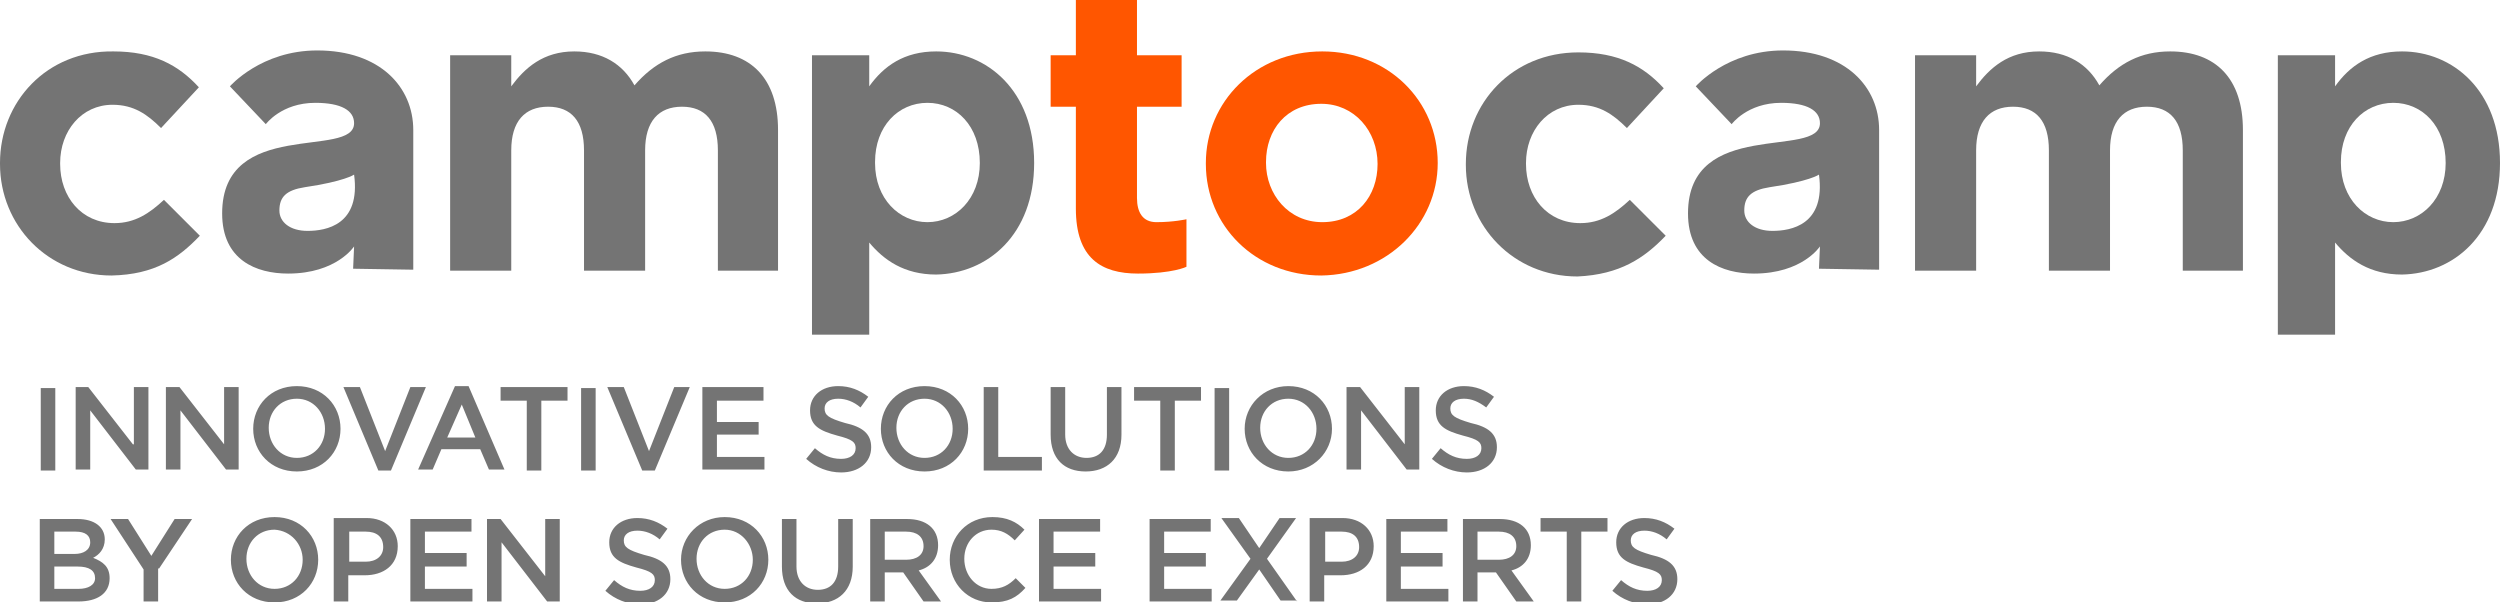
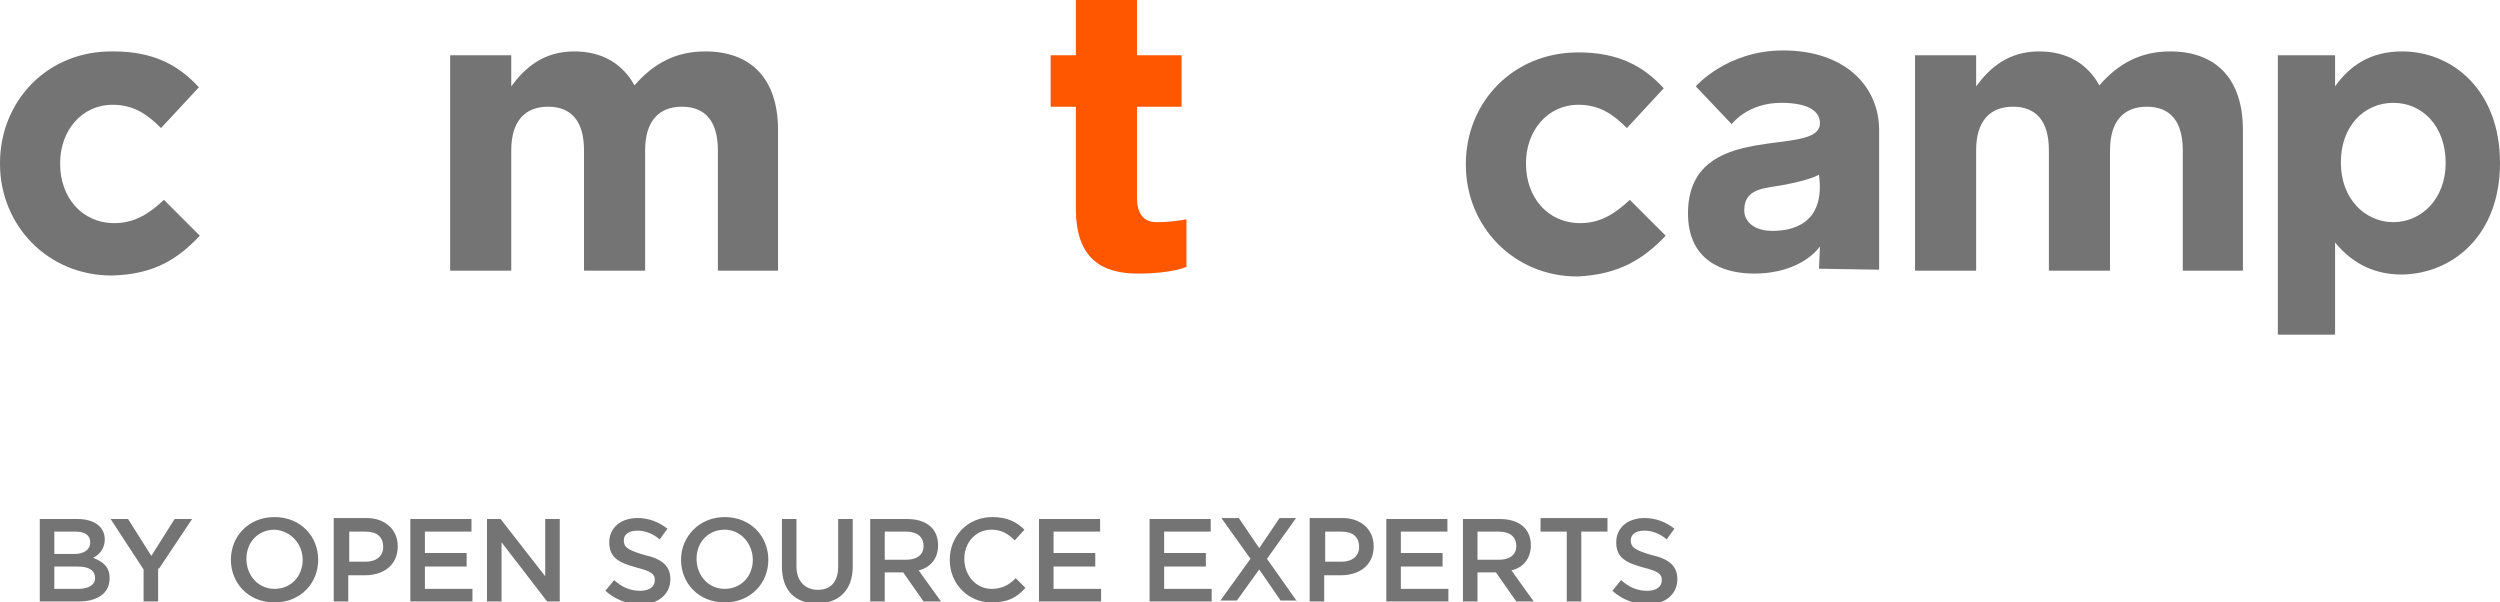
<svg xmlns="http://www.w3.org/2000/svg" version="1.1" id="Calque_1" x="0px" y="0px" width="257.7px" height="62.1px" viewBox="0 0 257.7 62.1" enable-background="new 0 0 257.7 62.1" xml:space="preserve">
  <g>
    <path fill="#FF5600" d="M122.3,27.5v-4.9c0,0-1.3,0.3-3.1,0.3c-1.4,0-2-1-2-2.5V11h4.6V5.7h-4.6V0h-6.3v5.7h-2.6V11h2.6v10.5   c0,5.1,2.6,6.7,6.4,6.7C120.9,28.2,122.3,27.5,122.3,27.5" />
-     <path fill="#FF5600" d="M142,16.9c0,3.3-2.1,6-5.7,6c-3.5,0-5.8-2.9-5.8-6.1v-0.1c0-3.3,2.1-6,5.7-6C139.6,10.7,142,13.5,142,16.9   L142,16.9z M148.2,16.8L148.2,16.8c0-6.4-5.1-11.5-11.9-11.5c-6.9,0-12,5.2-12,11.5v0.1c0,6.4,5.1,11.5,11.9,11.5   C143,28.3,148.2,23.1,148.2,16.8" />
-     <path fill="#747474" d="M101,16.8c0,3.7-2.5,6.1-5.4,6.1s-5.4-2.4-5.4-6.1v-0.1c0-3.7,2.4-6.1,5.4-6.1S101,13,101,16.8L101,16.8z    M106.6,16.8L106.6,16.8c0-7.5-4.9-11.5-10.1-11.5c-3.3,0-5.4,1.5-6.9,3.6V5.7h-5.9v28.8h5.9v-9.5c1.5,1.8,3.6,3.3,6.9,3.3   C101.8,28.2,106.6,24.2,106.6,16.8" />
    <path fill="#747474" d="M252.1,16.8c0,3.7-2.5,6.1-5.4,6.1s-5.4-2.4-5.4-6.1v-0.1c0-3.7,2.4-6.1,5.4-6.1S252.1,13,252.1,16.8   L252.1,16.8z M257.7,16.8L257.7,16.8c0-7.5-4.9-11.5-10.1-11.5c-3.3,0-5.4,1.5-6.9,3.6V5.7h-5.9v28.8h5.9v-9.5   c1.5,1.8,3.6,3.3,6.9,3.3C252.9,28.2,257.7,24.2,257.7,16.8" />
    <path fill="#747474" d="M20.6,24.3l-3.7-3.7c-1.5,1.4-3,2.4-5.1,2.4c-3.4,0-5.6-2.7-5.6-6.1v-0.1c0-3.3,2.2-6,5.4-6   c2.2,0,3.6,1,5,2.4L20.5,9c-2.1-2.3-4.7-3.7-8.8-3.7C4.8,5.2,0,10.5,0,16.8v0.1c0,6.3,4.9,11.5,11.5,11.5   C16,28.3,18.4,26.6,20.6,24.3" />
    <path fill="#747474" d="M171.7,24.3l-3.7-3.7c-1.5,1.4-3,2.4-5.1,2.4c-3.4,0-5.6-2.7-5.6-6.1v-0.1c0-3.3,2.2-6,5.4-6   c2.2,0,3.6,1,5,2.4l3.8-4.1c-2.1-2.3-4.7-3.7-8.8-3.7c-6.8,0-11.6,5.2-11.6,11.5v0.1c0,6.3,4.9,11.5,11.5,11.5   C167,28.3,169.5,26.6,171.7,24.3" />
-     <path fill="#747474" d="M31.7,23.8c-1.8,0-2.9-0.9-2.9-2.1c0-1.4,0.7-2.1,2.6-2.4c4.1-0.6,5.1-1.3,5.1-1.3   C37.2,23.2,33.6,23.8,31.7,23.8 M42.6,27.8c0,0,0-10.7,0-14.4c0-4.4-3.4-8.2-9.9-8.2c-5.8,0-9,3.7-9,3.7l3.7,3.9   c0,0,1.6-2.2,5.1-2.2c2.7,0,4,0.8,4,2.1c0,3.7-13.6-0.6-13.6,9.3c0,4.8,3.5,6.2,6.8,6.2c5,0,6.8-2.8,6.8-2.8l-0.1,2.3L42.6,27.8z" />
    <path fill="#747474" d="M182.7,23.8c-1.8,0-2.9-0.9-2.9-2.1c0-1.4,0.7-2.1,2.6-2.4c4.1-0.6,5.1-1.3,5.1-1.3   C188.2,23.2,184.6,23.8,182.7,23.8 M193.7,27.8c0,0,0-10.7,0-14.4c0-4.4-3.4-8.2-9.9-8.2c-5.8,0-9,3.7-9,3.7l3.7,3.9   c0,0,1.6-2.2,5.1-2.2c2.7,0,4,0.8,4,2.1c0,3.7-13.6-0.6-13.6,9.3c0,4.8,3.5,6.2,6.8,6.2c5,0,6.8-2.8,6.8-2.8l-0.1,2.3L193.7,27.8z" />
    <path fill="#747474" d="M80.2,27.8V13.4c0-5.3-2.8-8.1-7.5-8.1c-3,0-5.3,1.2-7.3,3.5c-1.2-2.2-3.3-3.5-6.2-3.5   c-3.2,0-5.1,1.7-6.5,3.6V5.7h-6.3v22.2h6.3V15.5c0-3,1.4-4.5,3.8-4.5s3.7,1.5,3.7,4.5v12.4h6.3V15.5c0-3,1.4-4.5,3.8-4.5   c2.4,0,3.7,1.5,3.7,4.5v12.4H80.2z" />
    <path fill="#747474" d="M231.2,27.8V13.4c0-5.3-2.8-8.1-7.5-8.1c-3,0-5.3,1.2-7.3,3.5c-1.2-2.2-3.3-3.5-6.2-3.5   c-3.2,0-5.1,1.7-6.5,3.6V5.7h-6.3v22.2h6.3V15.5c0-3,1.4-4.5,3.8-4.5s3.7,1.5,3.7,4.5v12.4h6.3V15.5c0-3,1.4-4.5,3.8-4.5   c2.4,0,3.7,1.5,3.7,4.5v12.4H231.2z" />
    <path fill="#747474" d="M168.1,55.7c0-0.6,0.5-1,1.4-1c0.8,0,1.6,0.3,2.3,0.9l0.8-1.1c-0.9-0.7-1.9-1.1-3.1-1.1   c-1.7,0-2.9,1-2.9,2.5c0,1.6,1,2.1,2.8,2.6c1.6,0.4,1.9,0.7,1.9,1.3c0,0.7-0.6,1.1-1.5,1.1c-1.1,0-1.9-0.4-2.7-1.1l-0.9,1.1   c1,0.9,2.3,1.4,3.6,1.4c1.8,0,3.1-1,3.1-2.6c0-1.4-0.9-2.1-2.7-2.5C168.5,56.7,168.1,56.4,168.1,55.7 M163,54.8h2.7v-1.4h-6.9v1.4   h2.7V62h1.5V54.8z M156.3,56.3c0,0.9-0.7,1.4-1.8,1.4h-2.2v-2.9h2.2C155.6,54.8,156.3,55.3,156.3,56.3 M158.1,62l-2.3-3.2   c1.2-0.3,2-1.2,2-2.6c0-1.7-1.2-2.7-3.2-2.7h-3.8V62h1.5v-3h1.9l2.1,3H158.1z M149.2,53.5h-6.3V62h6.4v-1.3h-4.9v-2.3h4.3V57h-4.3   v-2.2h4.8V53.5z M140.1,56.4c0,0.9-0.7,1.5-1.8,1.5h-1.7v-3.1h1.7C139.4,54.8,140.1,55.3,140.1,56.4 M141.6,56.3   c0-1.7-1.3-2.9-3.2-2.9H135V62h1.5v-2.7h1.7C140.1,59.3,141.6,58.3,141.6,56.3 M133.7,62l-3.1-4.4l3-4.2h-1.7l-2.1,3.1l-2.1-3.1   h-1.8l3,4.2l-3.1,4.3h1.7l2.3-3.2l2.2,3.2H133.7z M124.8,53.5h-6.3V62h6.4v-1.3h-4.9v-2.3h4.3V57h-4.3v-2.2h4.8V53.5z M113.4,53.5   h-6.3V62h6.4v-1.3h-4.9v-2.3h4.3V57h-4.3v-2.2h4.8V53.5z M105.7,60.6l-1-1c-0.7,0.7-1.4,1.1-2.5,1.1c-1.6,0-2.8-1.4-2.8-3.1   c0-1.7,1.2-3,2.8-3c1,0,1.7,0.4,2.4,1.1l1-1.1c-0.8-0.8-1.8-1.3-3.3-1.3c-2.6,0-4.4,2-4.4,4.4c0,2.5,1.9,4.4,4.3,4.4   C103.9,62.1,104.8,61.6,105.7,60.6 M95.2,56.3c0,0.9-0.7,1.4-1.8,1.4h-2.2v-2.9h2.2C94.5,54.8,95.2,55.3,95.2,56.3 M97,62l-2.3-3.2   c1.2-0.3,2-1.2,2-2.6c0-1.7-1.2-2.7-3.2-2.7h-3.8V62h1.5v-3h1.9l2.1,3H97z M87.9,53.5h-1.5v4.9c0,1.6-0.8,2.4-2.1,2.4   c-1.3,0-2.2-0.9-2.2-2.4v-4.9h-1.5v4.9c0,2.5,1.4,3.8,3.6,3.8c2.2,0,3.7-1.3,3.7-3.8V53.5z M77.6,57.7c0,1.7-1.2,3-2.9,3   c-1.7,0-2.9-1.4-2.9-3.1s1.2-3,2.9-3S77.6,56.1,77.6,57.7 M79.2,57.7c0-2.4-1.8-4.4-4.5-4.4c-2.6,0-4.5,2-4.5,4.4   c0,2.4,1.8,4.4,4.5,4.4S79.2,60.1,79.2,57.7 M64.3,55.7c0-0.6,0.5-1,1.4-1c0.8,0,1.6,0.3,2.3,0.9l0.8-1.1c-0.9-0.7-1.9-1.1-3.1-1.1   c-1.7,0-2.9,1-2.9,2.5c0,1.6,1,2.1,2.8,2.6c1.6,0.4,1.9,0.7,1.9,1.3c0,0.7-0.6,1.1-1.5,1.1c-1.1,0-1.9-0.4-2.7-1.1l-0.9,1.1   c1,0.9,2.3,1.4,3.6,1.4c1.8,0,3.1-1,3.1-2.6c0-1.4-0.9-2.1-2.7-2.5C64.7,56.7,64.3,56.4,64.3,55.7 M56.2,59.4l-4.6-5.9h-1.4V62h1.5   v-6.1l4.7,6.1h1.3v-8.5h-1.5V59.4z M48.6,53.5h-6.3V62h6.4v-1.3h-4.9v-2.3h4.3V57h-4.3v-2.2h4.8V53.5z M39.5,56.4   c0,0.9-0.7,1.5-1.8,1.5h-1.7v-3.1h1.7C38.8,54.8,39.5,55.3,39.5,56.4 M41,56.3c0-1.7-1.3-2.9-3.2-2.9h-3.4V62h1.5v-2.7h1.7   C39.5,59.3,41,58.3,41,56.3 M31.2,57.7c0,1.7-1.2,3-2.9,3c-1.7,0-2.9-1.4-2.9-3.1s1.2-3,2.9-3C30,54.7,31.2,56.1,31.2,57.7    M32.8,57.7c0-2.4-1.8-4.4-4.5-4.4s-4.5,2-4.5,4.4c0,2.4,1.8,4.4,4.5,4.4C31,62.1,32.8,60.1,32.8,57.7 M16.4,58.6l3.4-5.1H18   l-2.4,3.8l-2.4-3.8h-1.8l3.4,5.2V62h1.5V58.6z M8.1,60.7H5.6v-2.3H8c1.2,0,1.8,0.4,1.8,1.2C9.8,60.3,9.1,60.7,8.1,60.7 M7.7,57.1   H5.6v-2.3h2.2c1,0,1.5,0.4,1.5,1.1C9.3,56.7,8.6,57.1,7.7,57.1 M8,53.5H4.1V62h4c1.9,0,3.2-0.8,3.2-2.4c0-1.2-0.7-1.7-1.7-2.1   c0.6-0.3,1.2-0.9,1.2-1.9C10.8,54.3,9.7,53.5,8,53.5" />
-     <path fill="#747474" d="M149.5,42.1c0-0.6,0.5-1,1.4-1c0.8,0,1.5,0.3,2.3,0.9l0.8-1.1c-0.9-0.7-1.9-1.1-3.1-1.1   c-1.7,0-2.9,1-2.9,2.5c0,1.6,1,2.1,2.8,2.6c1.6,0.4,1.9,0.7,1.9,1.3c0,0.7-0.6,1.1-1.5,1.1c-1.1,0-1.9-0.4-2.7-1.1l-0.9,1.1   c1,0.9,2.3,1.4,3.6,1.4c1.8,0,3.1-1,3.1-2.6c0-1.4-0.9-2.1-2.7-2.5C149.9,43.1,149.5,42.8,149.5,42.1 M144.8,45.8l-4.6-5.9h-1.4   v8.5h1.5v-6.1l4.7,6.1h1.3v-8.5h-1.5V45.8z M135.7,44.2c0,1.7-1.2,3-2.9,3s-2.9-1.4-2.9-3.1c0-1.7,1.2-3,2.9-3   C134.5,41.1,135.7,42.5,135.7,44.2 M137.3,44.2c0-2.4-1.8-4.4-4.5-4.4c-2.6,0-4.5,2-4.5,4.4c0,2.4,1.8,4.4,4.5,4.4   C135.4,48.6,137.3,46.6,137.3,44.2 M125.2,48.5h1.5v-8.5h-1.5V48.5z M121.1,41.3h2.7v-1.4h-6.9v1.4h2.7v7.2h1.5V41.3z M115.6,39.9   h-1.5v4.9c0,1.6-0.8,2.4-2.1,2.4c-1.3,0-2.2-0.9-2.2-2.4v-4.9h-1.5v4.9c0,2.5,1.4,3.8,3.6,3.8c2.2,0,3.7-1.3,3.7-3.8V39.9z    M101.4,48.5h6v-1.4h-4.5v-7.2h-1.5V48.5z M98.2,44.2c0,1.7-1.2,3-2.9,3s-2.9-1.4-2.9-3.1c0-1.7,1.2-3,2.9-3   C97,41.1,98.2,42.5,98.2,44.2 M99.8,44.2c0-2.4-1.8-4.4-4.5-4.4s-4.5,2-4.5,4.4c0,2.4,1.8,4.4,4.5,4.4C98,48.6,99.8,46.6,99.8,44.2    M85,42.1c0-0.6,0.5-1,1.4-1c0.8,0,1.6,0.3,2.3,0.9l0.8-1.1c-0.9-0.7-1.9-1.1-3.1-1.1c-1.7,0-2.9,1-2.9,2.5c0,1.6,1,2.1,2.8,2.6   c1.6,0.4,1.9,0.7,1.9,1.3c0,0.7-0.6,1.1-1.5,1.1c-1.1,0-1.9-0.4-2.7-1.1l-0.9,1.1c1,0.9,2.3,1.4,3.6,1.4c1.8,0,3.1-1,3.1-2.6   c0-1.4-0.9-2.1-2.7-2.5C85.4,43.1,85,42.8,85,42.1 M78.7,39.9h-6.3v8.5h6.4v-1.3h-4.9v-2.3h4.3v-1.3h-4.3v-2.2h4.8V39.9z    M66.9,46.5l-2.6-6.6h-1.7l3.6,8.6h1.3l3.6-8.6h-1.6L66.9,46.5z M59.9,48.5h1.5v-8.5h-1.5V48.5z M55.8,41.3h2.7v-1.4h-6.9v1.4h2.7   v7.2h1.5V41.3z M49,45.1h-2.9l1.5-3.4L49,45.1z M48.3,39.8h-1.4l-3.8,8.6h1.5l0.9-2.1h4l0.9,2.1H52L48.3,39.8z M39.7,46.5l-2.6-6.6   h-1.7l3.6,8.6h1.3l3.6-8.6h-1.6L39.7,46.5z M33.5,44.2c0,1.7-1.2,3-2.9,3c-1.7,0-2.9-1.4-2.9-3.1c0-1.7,1.2-3,2.9-3   C32.3,41.1,33.5,42.5,33.5,44.2 M35.1,44.2c0-2.4-1.8-4.4-4.5-4.4s-4.5,2-4.5,4.4c0,2.4,1.8,4.4,4.5,4.4   C33.3,48.6,35.1,46.6,35.1,44.2 M23.1,45.8l-4.6-5.9h-1.4v8.5h1.5v-6.1l4.7,6.1h1.3v-8.5h-1.5V45.8z M13.7,45.8l-4.6-5.9H7.8v8.5   h1.5v-6.1l4.7,6.1h1.3v-8.5h-1.5V45.8z M4.2,48.5h1.5v-8.5H4.2V48.5z" />
  </g>
</svg>